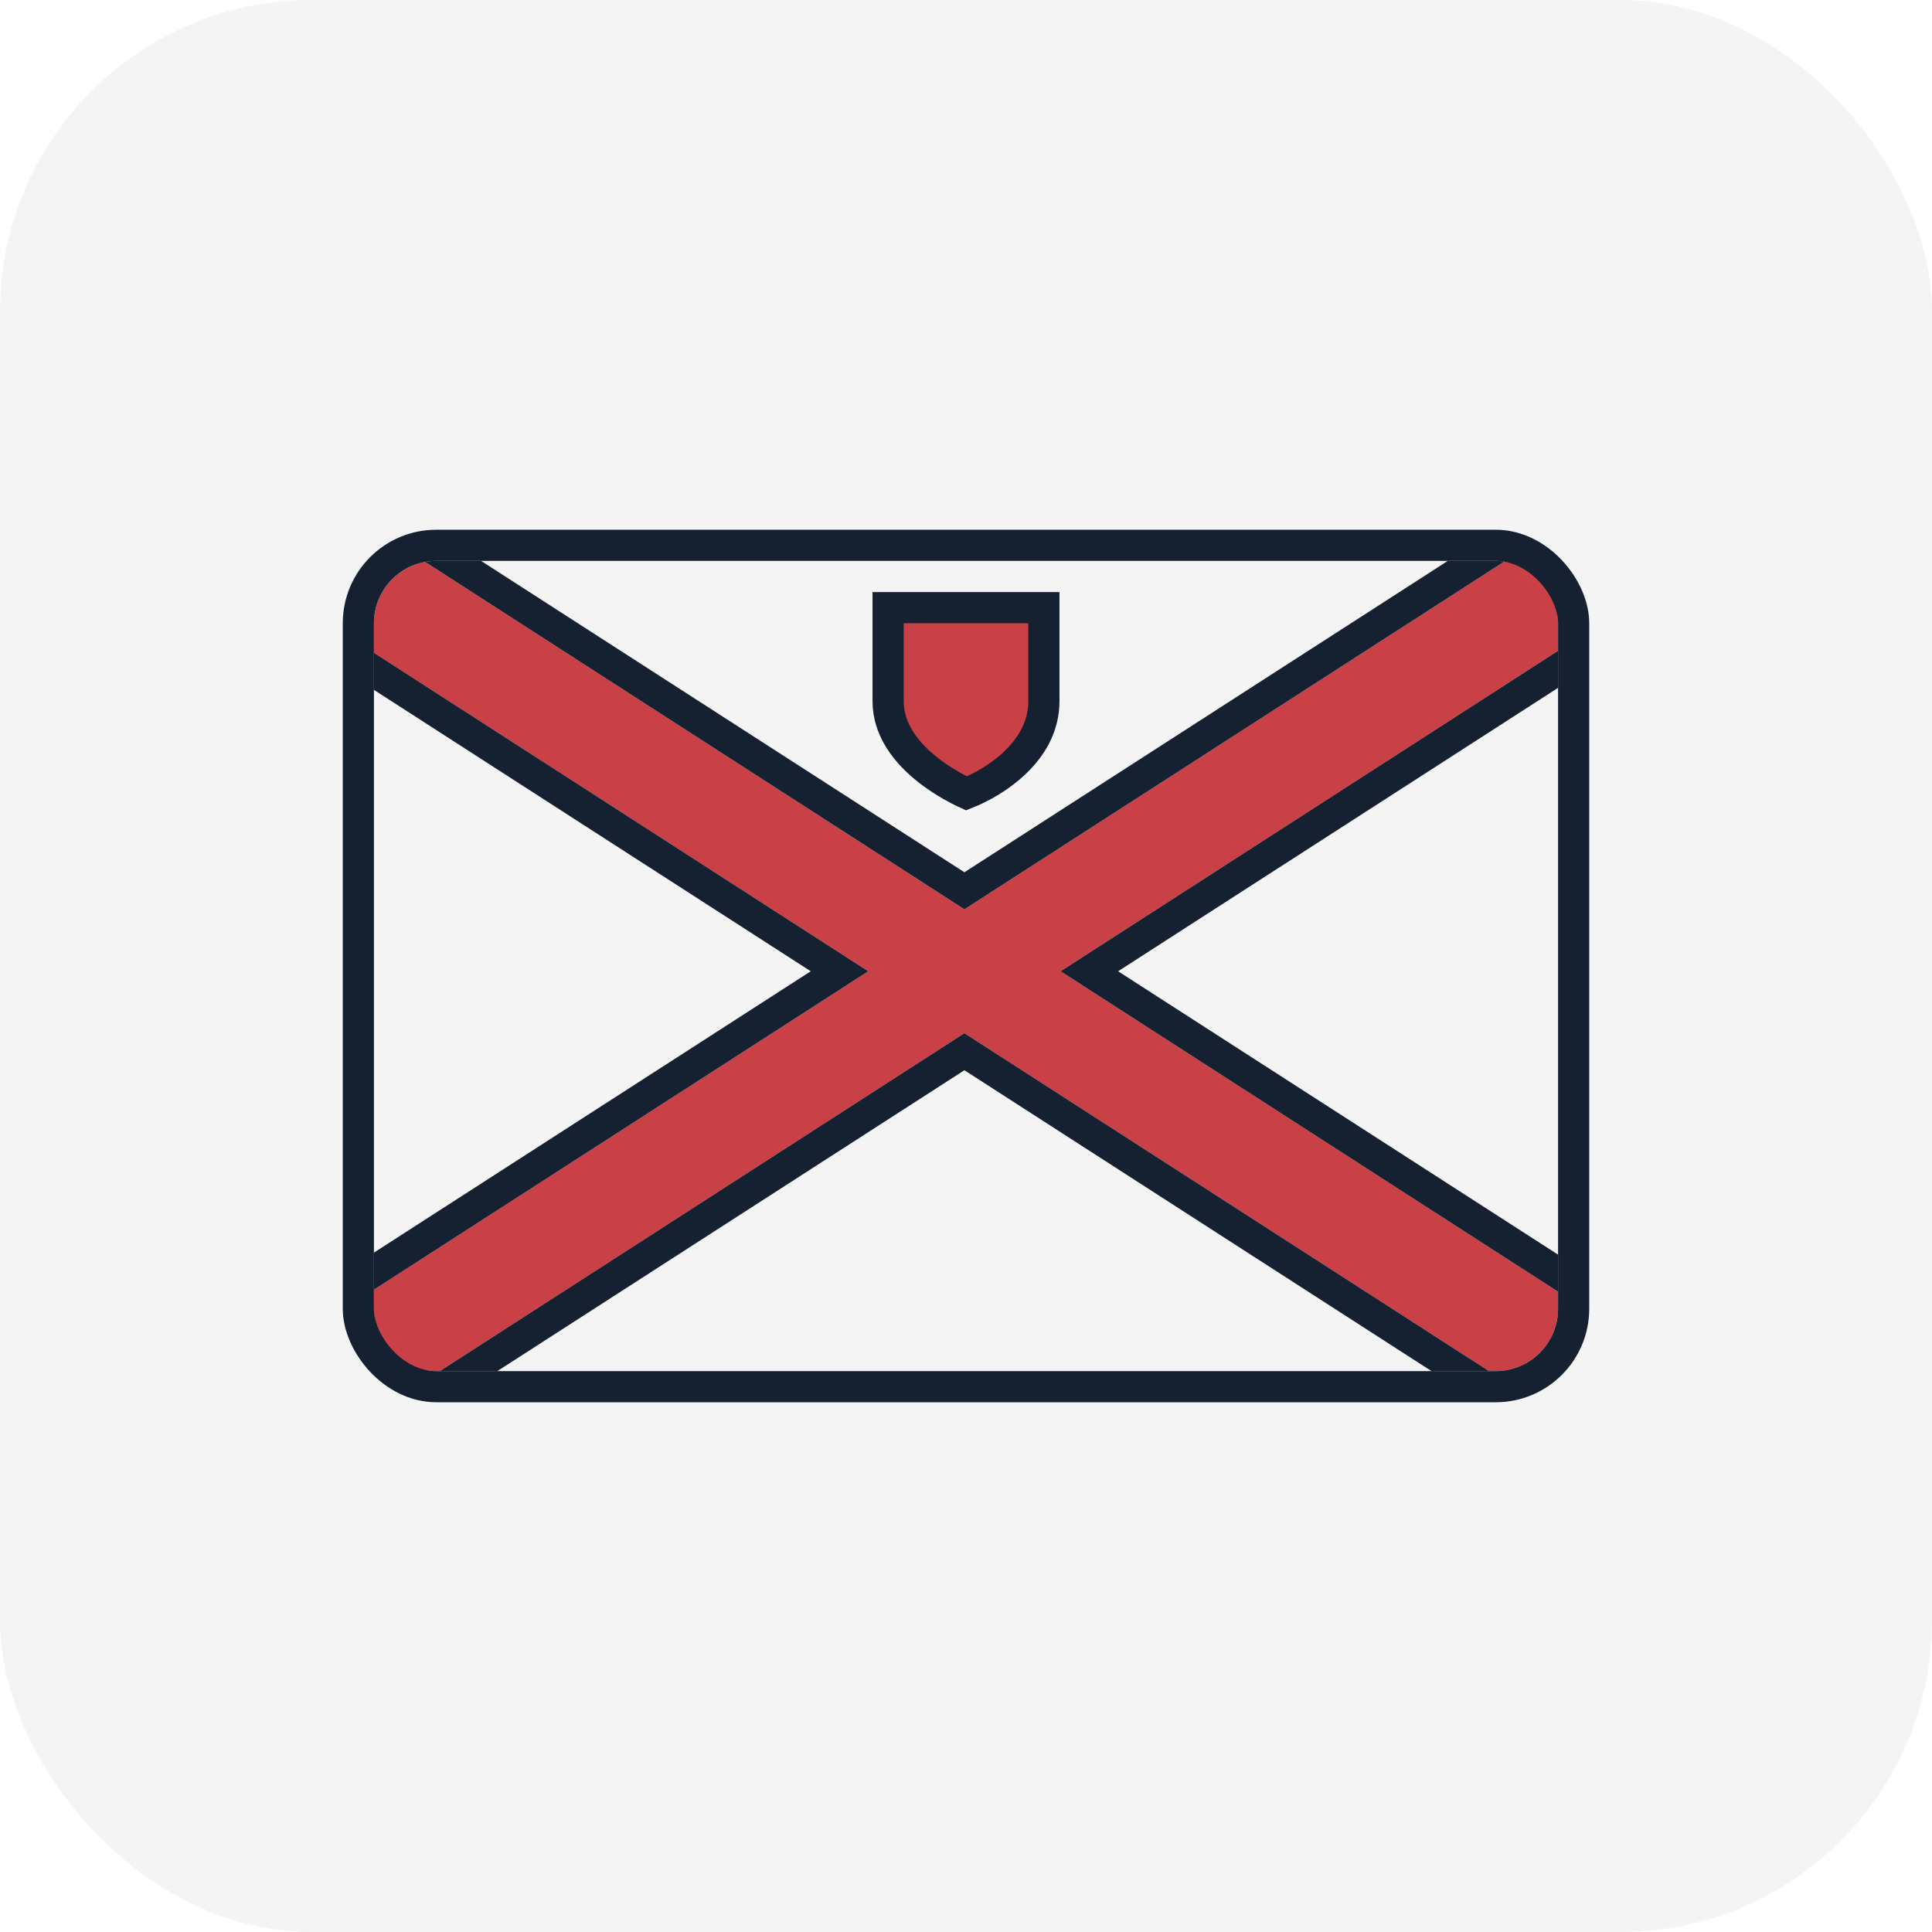
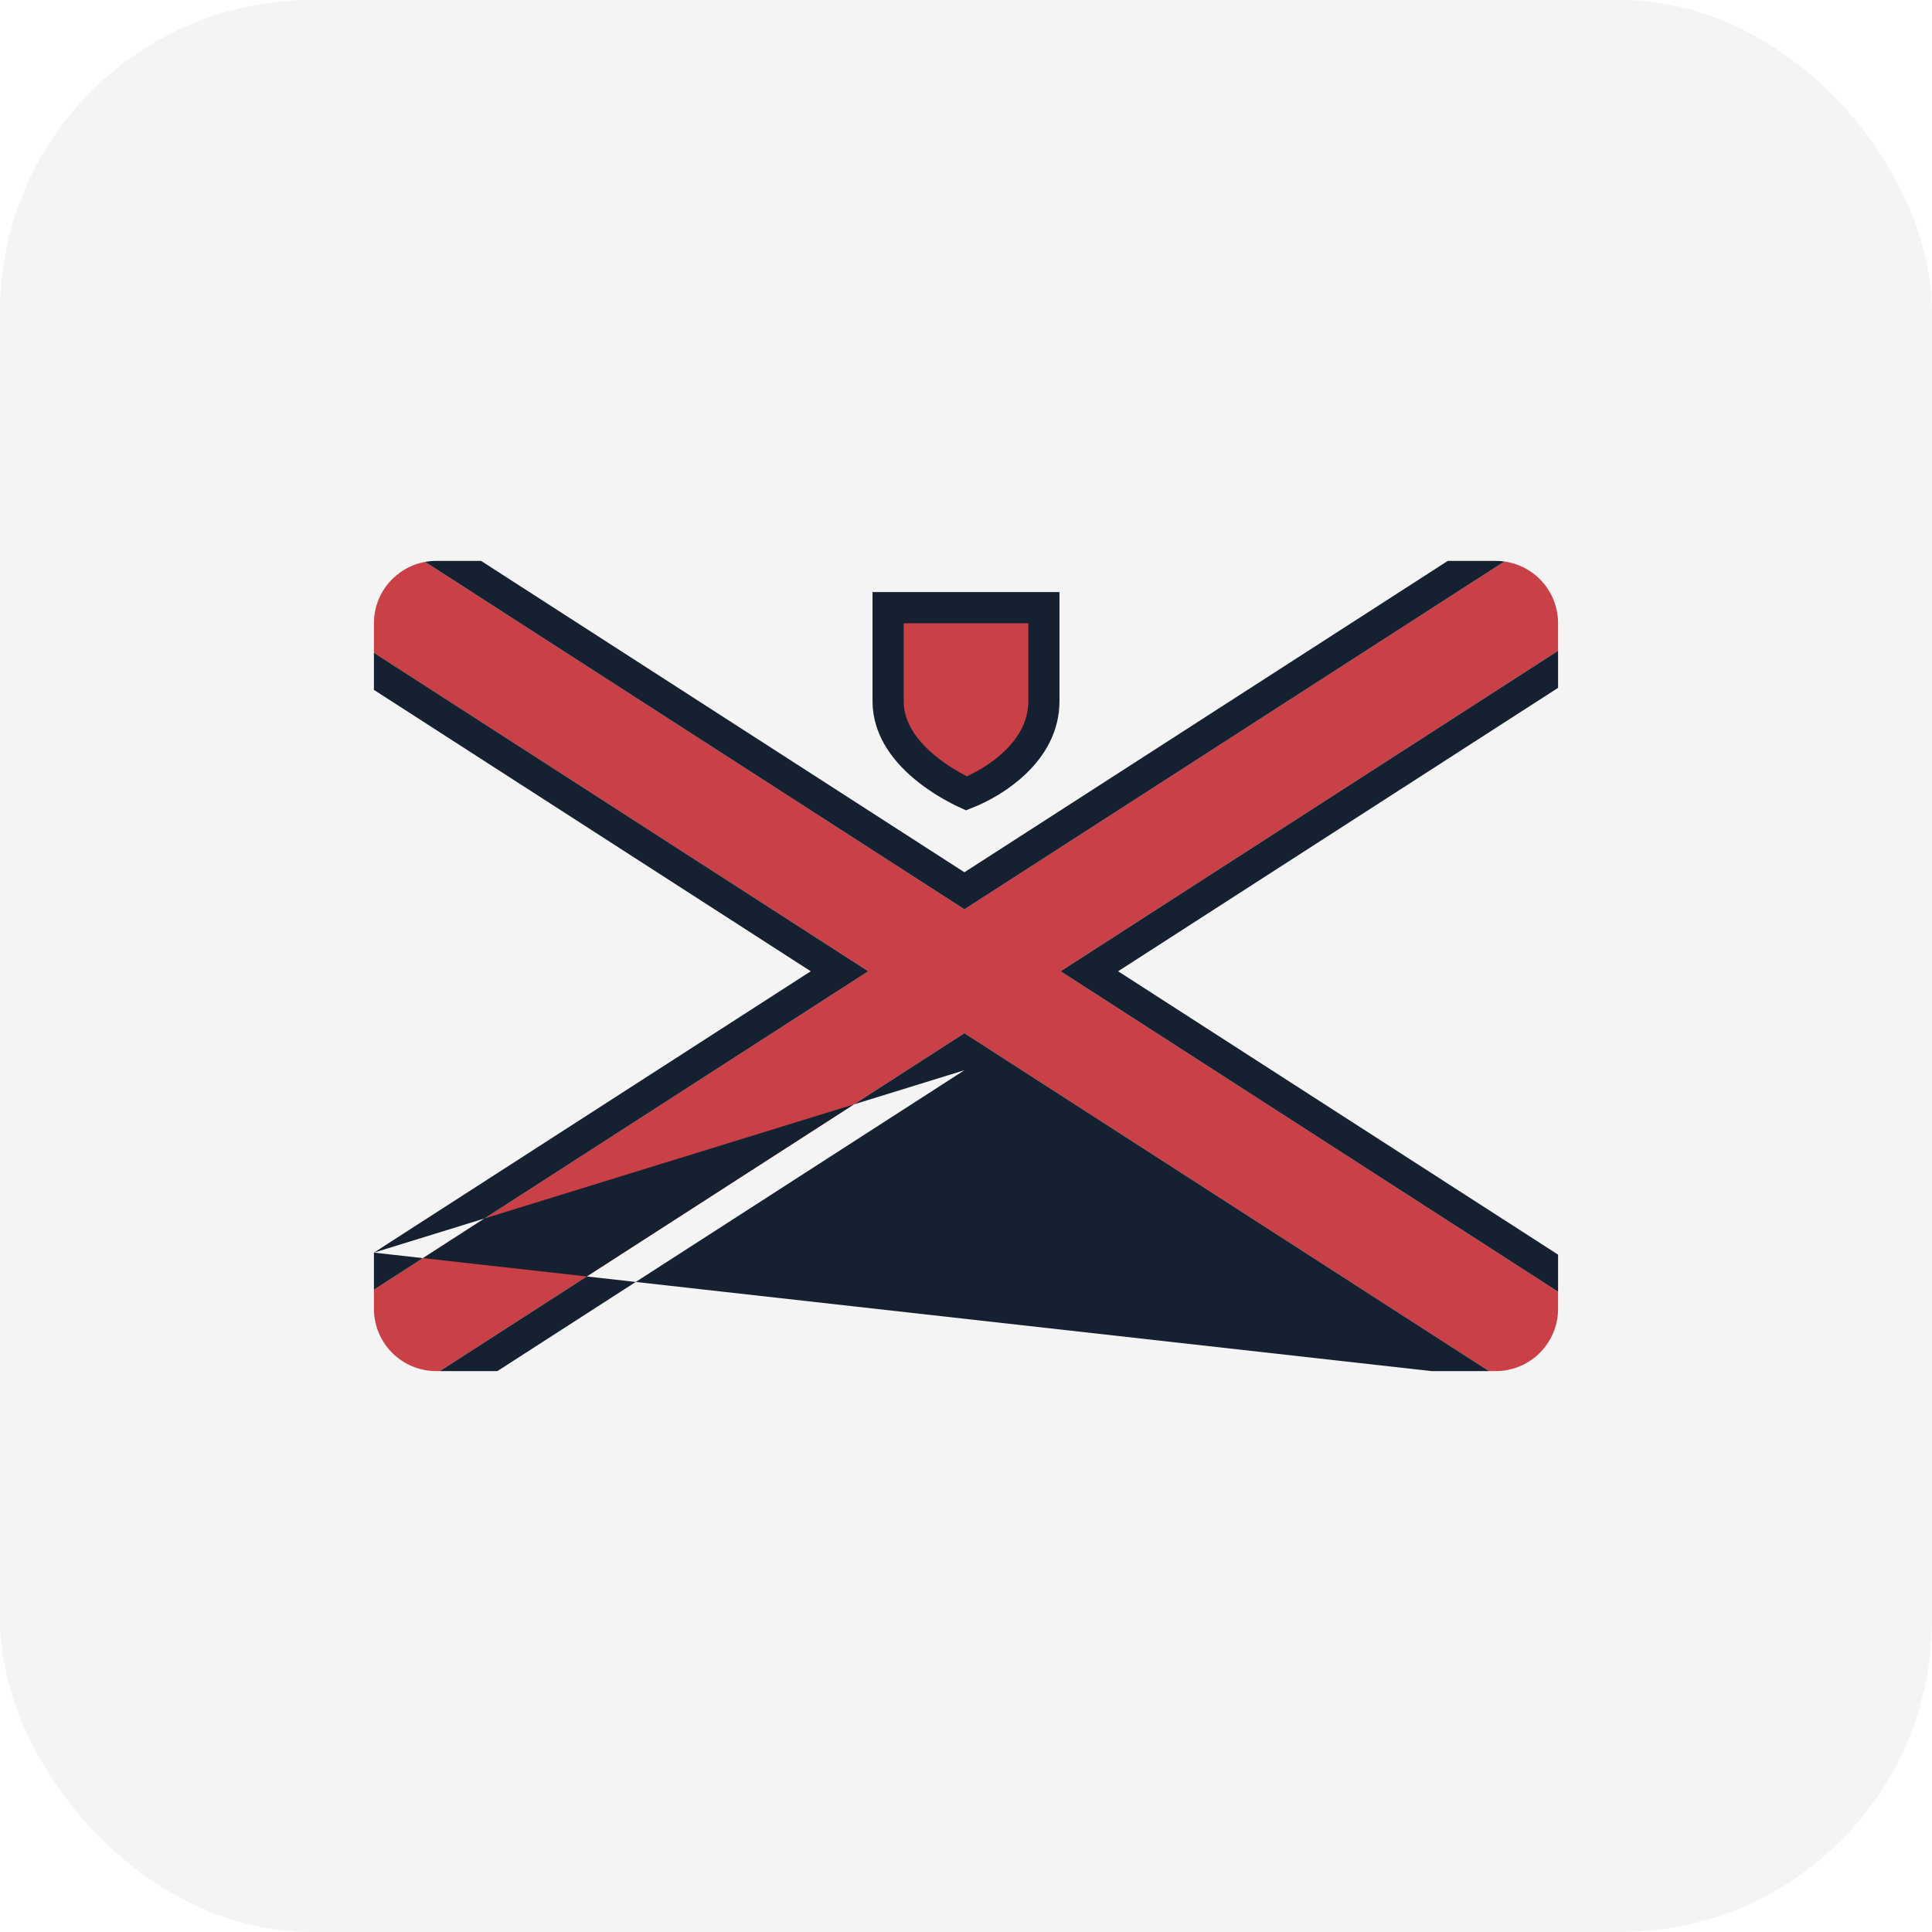
<svg xmlns="http://www.w3.org/2000/svg" width="62" height="62" viewBox="0 0 62 62" fill="none">
  <rect opacity="0.05" width="62" height="62" rx="10" fill="#152030" />
  <path fill-rule="evenodd" clip-rule="evenodd" d="M13.641 18.032L30.949 29.181L48.278 18.019C49.251 18.154 50 18.99 50 20V20.884L34.035 31.169L50 41.453V42C50 43.105 49.105 44 48 44H47.784L30.949 33.156L14.114 44H14C12.895 44 12 43.105 12 42V41.388L27.864 31.169L12 20.95V20C12 19.018 12.708 18.201 13.641 18.032Z" fill="#C94046" />
-   <path fill-rule="evenodd" clip-rule="evenodd" d="M12 40.198L26.018 31.169L12 22.139V20.949L27.864 31.169L12 41.388V40.198ZM45.938 44L30.949 34.345L15.961 44H14.114L30.949 33.156L47.784 44H45.938ZM50 22.074L35.881 31.169L50 40.263V41.453L34.035 31.169L50 20.884V22.074ZM15.438 18L30.949 27.992L46.461 18H48C48.094 18 48.187 18.006 48.278 18.019L30.949 29.181L13.641 18.032C13.758 18.011 13.877 18 14 18H15.438Z" fill="#152030" />
-   <rect x="11.5" y="17.5" width="39" height="27" rx="2.5" stroke="#152030" />
+   <path fill-rule="evenodd" clip-rule="evenodd" d="M12 40.198L26.018 31.169L12 22.139V20.949L27.864 31.169L12 41.388V40.198ZL30.949 34.345L15.961 44H14.114L30.949 33.156L47.784 44H45.938ZM50 22.074L35.881 31.169L50 40.263V41.453L34.035 31.169L50 20.884V22.074ZM15.438 18L30.949 27.992L46.461 18H48C48.094 18 48.187 18.006 48.278 18.019L30.949 29.181L13.641 18.032C13.758 18.011 13.877 18 14 18H15.438Z" fill="#152030" />
  <path d="M28.5 19.5H33.5V22.5C33.5 23.297 33.119 23.952 32.576 24.472C32.09 24.937 31.497 25.27 31.014 25.461C30.946 25.43 30.86 25.389 30.761 25.337C30.499 25.201 30.151 24.998 29.807 24.73C29.103 24.183 28.5 23.436 28.5 22.5V19.5Z" fill="#C94046" stroke="#152030" />
</svg>